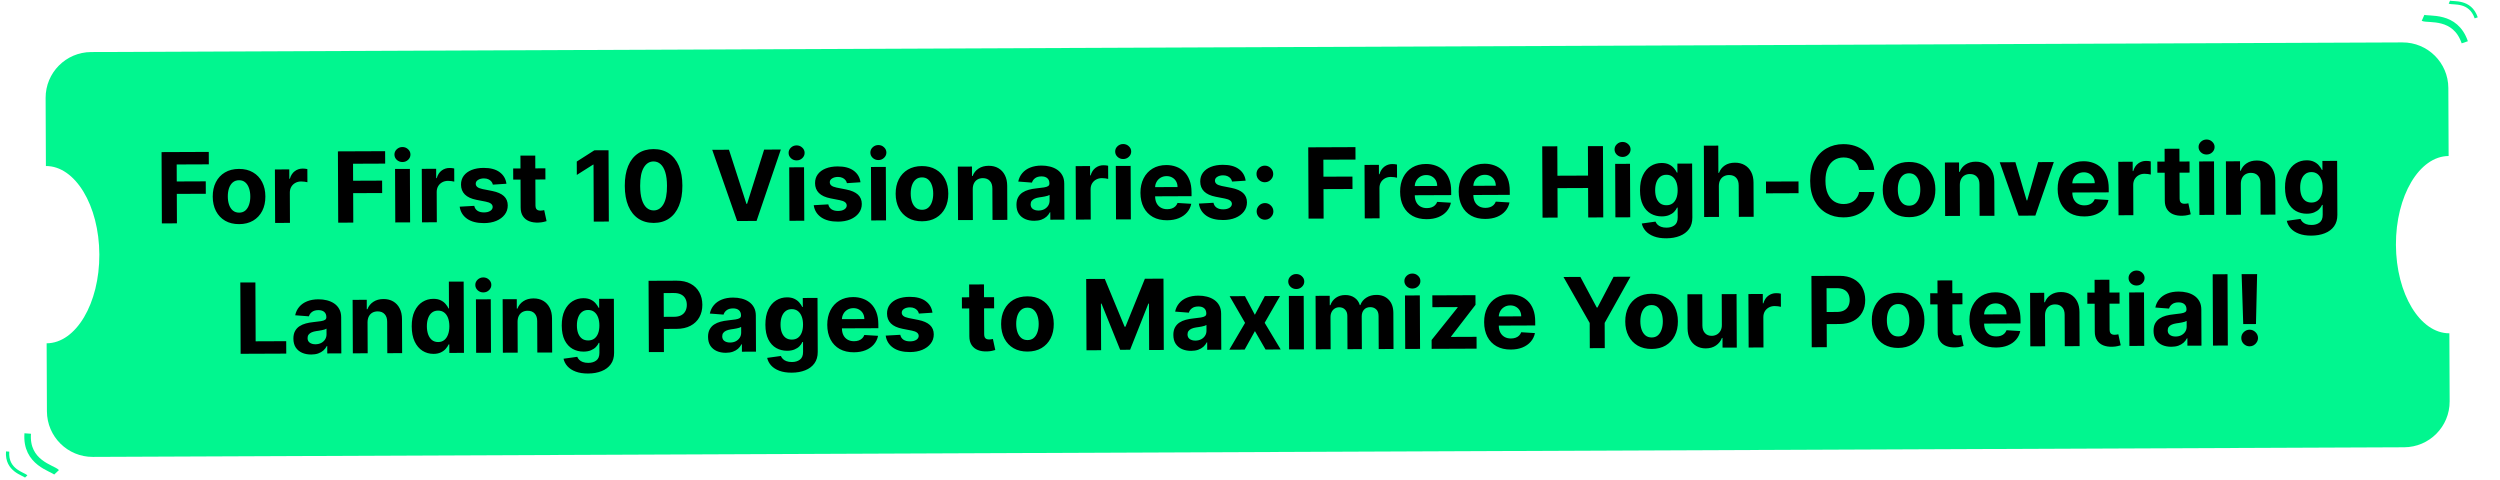
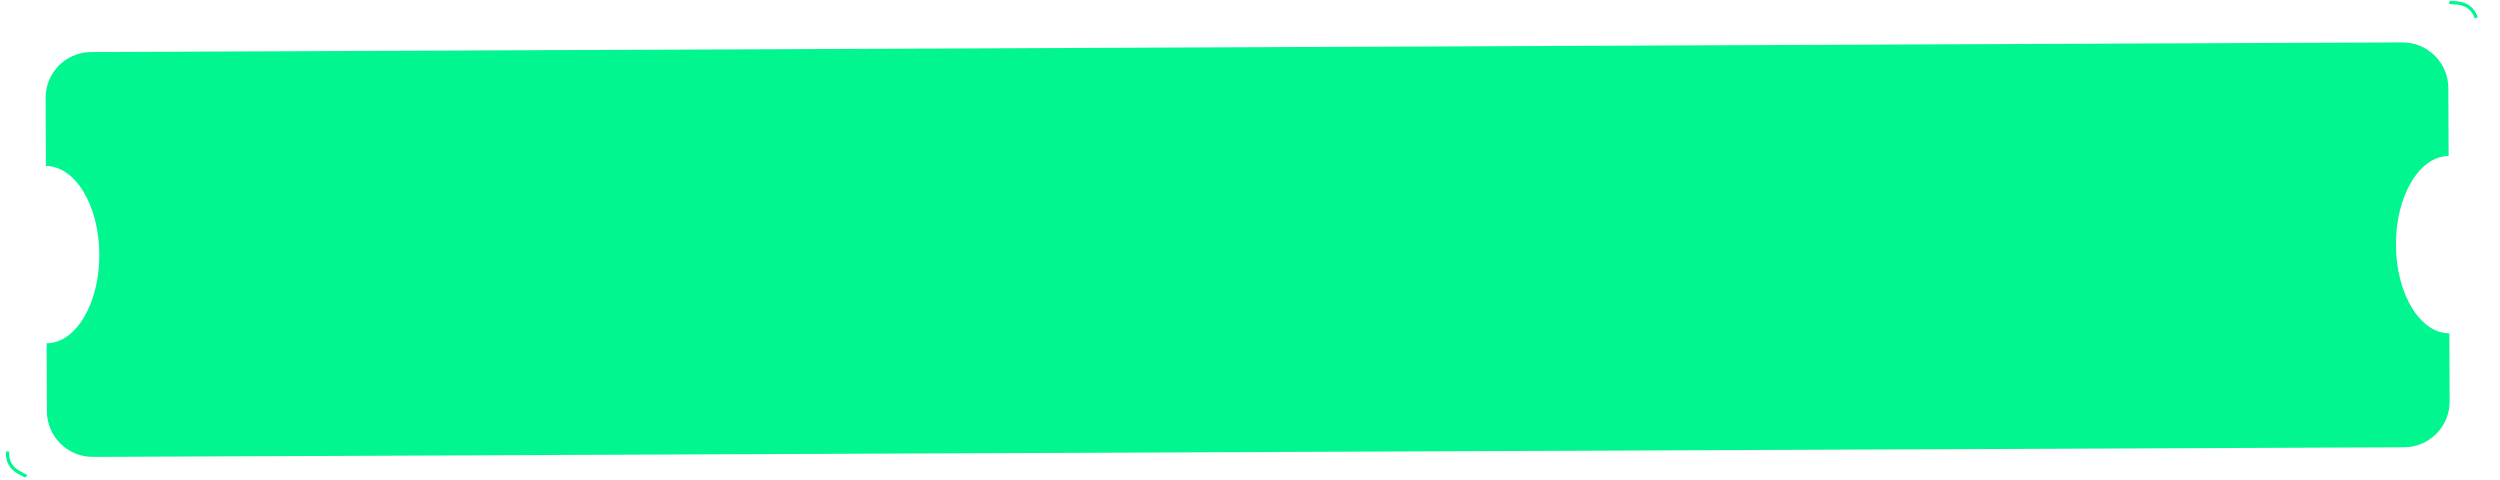
<svg xmlns="http://www.w3.org/2000/svg" width="765" height="147" viewBox="0 0 765 147" fill="none">
  <path fill-rule="evenodd" clip-rule="evenodd" d="M13.959 29.983C13.927 22.251 20.168 15.957 27.9 15.925L735.134 12.979C742.866 12.947 749.16 19.189 749.192 26.921L749.279 47.74C740.311 47.779 733.092 59.953 733.154 74.932C733.216 89.912 740.537 102.025 749.505 101.989L749.591 122.808C749.624 130.54 743.382 136.834 735.65 136.867L28.416 139.813C20.684 139.845 14.39 133.603 14.358 125.871L14.271 105.052C14.272 105.052 14.272 105.052 14.272 105.051C23.241 105.014 30.461 92.84 30.398 77.859C30.336 62.879 23.015 50.765 14.046 50.803C14.046 50.803 14.046 50.803 14.045 50.803L13.959 29.983Z" fill="#01F68F" />
-   <path d="M49.528 68.363L49.437 46.545L63.883 46.485L63.899 50.288L54.066 50.329L54.087 55.528L62.962 55.491L62.977 59.294L54.103 59.331L54.141 68.344L49.528 68.363ZM73.185 68.584C71.53 68.591 70.098 68.246 68.887 67.547C67.684 66.842 66.753 65.859 66.094 64.597C65.436 63.329 65.103 61.856 65.096 60.18C65.089 58.49 65.409 57.011 66.058 55.745C66.706 54.471 67.628 53.48 68.826 52.771C70.03 52.056 71.46 51.695 73.115 51.688C74.769 51.681 76.198 52.03 77.402 52.736C78.612 53.434 79.546 54.417 80.205 55.686C80.864 56.947 81.197 58.423 81.204 60.113C81.211 61.789 80.89 63.264 80.242 64.538C79.594 65.805 78.668 66.796 77.463 67.512C76.266 68.22 74.84 68.577 73.185 68.584ZM73.192 65.069C73.945 65.066 74.572 64.85 75.075 64.422C75.577 63.986 75.955 63.395 76.207 62.648C76.467 61.901 76.595 61.052 76.591 60.101C76.587 59.149 76.452 58.301 76.186 57.556C75.927 56.811 75.545 56.224 75.039 55.792C74.533 55.361 73.903 55.147 73.15 55.15C72.39 55.154 71.752 55.373 71.235 55.808C70.726 56.244 70.341 56.835 70.082 57.581C69.829 58.328 69.705 59.178 69.709 60.129C69.713 61.081 69.844 61.929 70.103 62.674C70.369 63.418 70.758 64.006 71.271 64.437C71.792 64.861 72.432 65.072 73.192 65.069ZM84.189 68.219L84.12 51.855L88.52 51.837L88.532 54.692L88.703 54.691C88.997 53.675 89.494 52.905 90.195 52.384C90.896 51.855 91.704 51.589 92.621 51.586C92.848 51.585 93.093 51.598 93.356 51.625C93.619 51.652 93.85 51.691 94.049 51.739L94.066 55.766C93.852 55.703 93.557 55.648 93.181 55.6C92.804 55.551 92.46 55.528 92.147 55.529C91.48 55.532 90.883 55.68 90.359 55.974C89.842 56.26 89.432 56.659 89.128 57.172C88.832 57.684 88.686 58.275 88.688 58.942L88.727 68.2L84.189 68.219ZM103.492 68.138L103.401 46.32L117.847 46.26L117.863 50.063L108.03 50.105L108.052 55.303L116.926 55.266L116.942 59.069L108.068 59.106L108.105 68.119L103.492 68.138ZM120.956 68.066L120.888 51.702L125.426 51.683L125.494 68.047L120.956 68.066ZM123.159 49.583C122.484 49.586 121.904 49.365 121.419 48.919C120.942 48.467 120.701 47.925 120.699 47.292C120.696 46.667 120.932 46.13 121.406 45.681C121.887 45.224 122.465 44.995 123.139 44.992C123.814 44.989 124.39 45.214 124.868 45.666C125.353 46.112 125.597 46.647 125.599 47.272C125.602 47.904 125.363 48.448 124.882 48.905C124.408 49.354 123.833 49.581 123.159 49.583ZM129.13 68.032L129.061 51.668L133.461 51.65L133.473 54.505L133.644 54.504C133.938 53.487 134.435 52.718 135.136 52.197C135.837 51.668 136.646 51.402 137.562 51.398C137.789 51.397 138.034 51.411 138.297 51.438C138.56 51.465 138.791 51.503 138.99 51.552L139.007 55.579C138.793 55.516 138.498 55.461 138.122 55.412C137.745 55.364 137.401 55.341 137.088 55.342C136.42 55.345 135.825 55.493 135.3 55.786C134.783 56.073 134.373 56.472 134.069 56.985C133.773 57.497 133.626 58.087 133.629 58.755L133.668 68.013L129.13 68.032ZM154.971 56.226L150.817 56.499C150.745 56.145 150.591 55.826 150.355 55.542C150.12 55.252 149.81 55.023 149.425 54.854C149.048 54.678 148.597 54.591 148.071 54.593C147.368 54.596 146.776 54.748 146.294 55.048C145.812 55.341 145.573 55.733 145.575 56.223C145.576 56.614 145.734 56.943 146.047 57.212C146.361 57.48 146.898 57.695 147.659 57.855L150.623 58.439C152.215 58.759 153.403 59.28 154.188 60.001C154.972 60.722 155.367 61.672 155.371 62.851C155.376 63.924 155.064 64.866 154.435 65.678C153.813 66.491 152.957 67.126 151.865 67.585C150.78 68.037 149.528 68.266 148.107 68.272C145.941 68.281 144.213 67.837 142.924 66.941C141.642 66.037 140.887 64.804 140.661 63.243L145.123 62.99C145.261 63.65 145.59 64.153 146.11 64.499C146.63 64.837 147.294 65.005 148.104 65.002C148.9 64.998 149.538 64.843 150.02 64.535C150.509 64.221 150.755 63.819 150.761 63.329C150.752 62.917 150.576 62.58 150.234 62.319C149.892 62.05 149.366 61.846 148.655 61.707L145.819 61.154C144.22 60.842 143.028 60.293 142.243 59.508C141.466 58.722 141.074 57.719 141.069 56.497C141.065 55.446 141.345 54.54 141.91 53.777C142.482 53.015 143.286 52.426 144.321 52.009C145.364 51.593 146.584 51.382 147.983 51.376C150.05 51.368 151.678 51.798 152.868 52.666C154.065 53.535 154.766 54.722 154.971 56.226ZM166.886 51.511L166.9 54.92L157.046 54.961L157.032 51.552L166.886 51.511ZM159.253 47.622L163.791 47.603L163.854 62.858C163.856 63.278 163.921 63.604 164.05 63.838C164.179 64.065 164.357 64.224 164.585 64.315C164.82 64.406 165.09 64.451 165.395 64.45C165.608 64.449 165.821 64.431 166.034 64.394C166.247 64.351 166.41 64.318 166.524 64.296L167.252 67.67C167.025 67.742 166.705 67.825 166.294 67.919C165.882 68.021 165.382 68.083 164.792 68.107C163.699 68.154 162.739 68.012 161.914 67.682C161.096 67.352 160.458 66.836 160.001 66.135C159.543 65.433 159.316 64.546 159.319 63.474L159.253 47.622ZM186.212 45.975L186.303 67.793L181.69 67.813L181.618 50.373L181.49 50.374L176.506 53.527L176.489 49.436L181.876 45.993L186.212 45.975ZM200.045 68.216C198.213 68.216 196.634 67.772 195.31 66.882C193.992 65.993 192.975 64.701 192.257 63.007C191.547 61.312 191.191 59.272 191.188 56.885C191.178 54.506 191.521 52.477 192.217 50.798C192.92 49.119 193.927 47.84 195.237 46.961C196.555 46.074 198.126 45.628 199.951 45.62C201.776 45.612 203.348 46.046 204.665 46.921C205.99 47.797 207.011 49.071 207.728 50.744C208.445 52.41 208.805 54.433 208.808 56.812C208.818 59.205 208.472 61.252 207.768 62.953C207.072 64.653 206.069 65.953 204.759 66.854C203.449 67.754 201.878 68.208 200.045 68.216ZM200.029 64.391C201.279 64.386 202.275 63.753 203.015 62.493C203.756 61.233 204.117 59.346 204.099 56.831C204.093 55.177 203.916 53.8 203.571 52.7C203.233 51.601 202.753 50.775 202.133 50.224C201.52 49.672 200.798 49.398 199.967 49.402C198.724 49.407 197.732 50.033 196.992 51.279C196.251 52.525 195.883 54.387 195.886 56.866C195.893 58.542 196.066 59.94 196.404 61.061C196.75 62.175 197.232 63.011 197.853 63.569C198.473 64.121 199.198 64.395 200.029 64.391ZM223.065 45.822L228.407 62.377L228.61 62.376L233.825 45.777L238.938 45.756L231.508 67.605L225.563 67.63L217.941 45.843L223.065 45.822ZM241.57 67.563L241.502 51.2L246.04 51.181L246.108 67.544L241.57 67.563ZM243.773 49.081C243.098 49.084 242.518 48.862 242.034 48.417C241.556 47.964 241.316 47.422 241.313 46.79C241.31 46.165 241.546 45.628 242.02 45.178C242.501 44.722 243.079 44.492 243.754 44.489C244.428 44.486 245.005 44.711 245.482 45.164C245.967 45.609 246.211 46.145 246.213 46.77C246.216 47.402 245.977 47.946 245.496 48.403C245.022 48.852 244.448 49.078 243.773 49.081ZM263.31 55.775L259.156 56.048C259.084 55.693 258.93 55.374 258.694 55.091C258.459 54.801 258.149 54.572 257.764 54.403C257.387 54.227 256.936 54.14 256.41 54.142C255.707 54.145 255.115 54.297 254.633 54.597C254.151 54.89 253.911 55.282 253.914 55.772C253.915 56.162 254.073 56.492 254.386 56.761C254.7 57.029 255.237 57.243 255.998 57.404L258.962 57.988C260.554 58.308 261.742 58.829 262.527 59.55C263.311 60.271 263.705 61.221 263.71 62.4C263.715 63.472 263.403 64.415 262.774 65.227C262.152 66.039 261.296 66.675 260.204 67.134C259.119 67.586 257.866 67.815 256.446 67.821C254.28 67.83 252.552 67.386 251.263 66.49C249.981 65.586 249.226 64.353 249 62.791L253.462 62.538C253.6 63.199 253.929 63.701 254.449 64.047C254.969 64.386 255.633 64.554 256.443 64.55C257.238 64.547 257.877 64.392 258.359 64.084C258.847 63.77 259.094 63.367 259.099 62.877C259.091 62.465 258.915 62.129 258.573 61.867C258.231 61.599 257.705 61.395 256.994 61.256L254.158 60.703C252.558 60.39 251.367 59.841 250.582 59.056C249.805 58.271 249.413 57.268 249.408 56.046C249.404 54.995 249.684 54.088 250.249 53.326C250.821 52.564 251.625 51.974 252.66 51.558C253.702 51.142 254.923 50.931 256.322 50.925C258.389 50.916 260.017 51.346 261.207 52.215C262.404 53.084 263.105 54.27 263.31 55.775ZM266.589 67.459L266.521 51.096L271.059 51.077L271.128 67.44L266.589 67.459ZM268.792 48.977C268.117 48.98 267.538 48.758 267.053 48.313C266.575 47.86 266.335 47.318 266.332 46.686C266.33 46.061 266.565 45.524 267.039 45.074C267.52 44.618 268.098 44.388 268.773 44.385C269.448 44.382 270.024 44.607 270.502 45.06C270.986 45.505 271.23 46.04 271.233 46.665C271.235 47.297 270.996 47.842 270.515 48.298C270.041 48.748 269.467 48.974 268.792 48.977ZM282.158 67.714C280.503 67.721 279.07 67.375 277.86 66.677C276.657 65.972 275.726 64.988 275.067 63.727C274.409 62.458 274.076 60.986 274.069 59.31C274.062 57.62 274.382 56.141 275.03 54.874C275.678 53.6 276.601 52.609 277.799 51.901C279.003 51.186 280.433 50.825 282.087 50.818C283.742 50.811 285.171 51.16 286.374 51.865C287.585 52.563 288.519 53.547 289.178 54.815C289.837 56.077 290.169 57.553 290.177 59.243C290.183 60.919 289.863 62.394 289.215 63.668C288.567 64.935 287.64 65.926 286.436 66.641C285.239 67.349 283.813 67.707 282.158 67.714ZM282.164 64.198C282.917 64.195 283.545 63.979 284.047 63.551C284.55 63.116 284.927 62.525 285.18 61.778C285.44 61.031 285.567 60.182 285.563 59.23C285.56 58.278 285.425 57.43 285.159 56.686C284.9 55.941 284.518 55.353 284.011 54.922C283.505 54.491 282.876 54.277 282.123 54.28C281.363 54.283 280.725 54.502 280.208 54.938C279.699 55.373 279.314 55.964 279.054 56.711C278.802 57.458 278.677 58.307 278.681 59.259C278.685 60.21 278.817 61.059 279.076 61.803C279.341 62.548 279.731 63.136 280.244 63.567C280.764 63.991 281.404 64.201 282.164 64.198ZM297.66 57.869L297.7 67.329L293.161 67.348L293.093 50.985L297.418 50.967L297.43 53.854L297.622 53.853C297.98 52.9 298.585 52.145 299.434 51.587C300.284 51.022 301.317 50.737 302.531 50.733C303.667 50.728 304.659 50.972 305.506 51.466C306.354 51.959 307.014 52.667 307.486 53.588C307.959 54.502 308.198 55.595 308.203 56.867L308.246 67.285L303.708 67.304L303.668 57.695C303.671 56.694 303.412 55.913 302.891 55.355C302.37 54.789 301.655 54.508 300.746 54.511C300.136 54.514 299.596 54.647 299.129 54.912C298.668 55.177 298.308 55.562 298.047 56.067C297.793 56.566 297.664 57.166 297.66 57.869ZM316.491 67.56C315.447 67.564 314.516 67.387 313.697 67.028C312.879 66.662 312.23 66.122 311.752 65.406C311.28 64.684 311.042 63.783 311.037 62.703C311.033 61.794 311.197 61.03 311.528 60.411C311.86 59.792 312.312 59.293 312.886 58.914C313.459 58.535 314.112 58.248 314.842 58.053C315.58 57.859 316.354 57.72 317.163 57.639C318.114 57.535 318.881 57.44 319.463 57.352C320.045 57.258 320.467 57.121 320.729 56.942C320.991 56.764 321.122 56.5 321.12 56.152L321.12 56.088C321.117 55.414 320.902 54.892 320.474 54.525C320.053 54.157 319.456 53.975 318.682 53.978C317.865 53.982 317.216 54.166 316.735 54.53C316.253 54.887 315.935 55.336 315.781 55.876L311.583 55.553C311.792 54.558 312.207 53.696 312.829 52.969C313.451 52.235 314.255 51.671 315.24 51.276C316.233 50.874 317.383 50.671 318.69 50.665C319.599 50.661 320.469 50.764 321.301 50.974C322.14 51.184 322.883 51.511 323.532 51.955C324.187 52.4 324.704 52.973 325.083 53.675C325.463 54.369 325.654 55.203 325.659 56.176L325.705 67.213L321.401 67.231L321.391 64.962L321.263 64.962C321.003 65.475 320.653 65.927 320.214 66.319C319.776 66.705 319.248 67.009 318.631 67.232C318.014 67.447 317.3 67.557 316.491 67.56ZM317.777 64.423C318.445 64.42 319.034 64.286 319.544 64.021C320.054 63.749 320.454 63.385 320.743 62.929C321.033 62.474 321.176 61.958 321.174 61.383L321.167 59.646C321.025 59.739 320.83 59.825 320.582 59.904C320.341 59.977 320.067 60.045 319.762 60.11C319.457 60.168 319.152 60.223 318.847 60.274C318.542 60.318 318.265 60.358 318.016 60.395C317.484 60.475 317.019 60.601 316.622 60.773C316.225 60.945 315.917 61.178 315.698 61.47C315.479 61.755 315.371 62.11 315.372 62.536C315.375 63.154 315.601 63.626 316.05 63.95C316.505 64.268 317.081 64.425 317.777 64.423ZM329.225 67.198L329.157 50.835L333.557 50.816L333.569 53.671L333.739 53.671C334.034 52.654 334.531 51.885 335.232 51.363C335.933 50.835 336.741 50.569 337.658 50.565C337.885 50.564 338.13 50.577 338.393 50.604C338.656 50.632 338.887 50.67 339.086 50.719L339.103 54.746C338.889 54.683 338.594 54.627 338.218 54.579C337.841 54.531 337.497 54.507 337.184 54.509C336.516 54.511 335.92 54.66 335.396 54.953C334.879 55.239 334.469 55.639 334.165 56.151C333.869 56.664 333.722 57.254 333.725 57.922L333.764 67.179L329.225 67.198ZM341.501 67.147L341.433 50.783L345.971 50.765L346.039 67.128L341.501 67.147ZM343.704 48.665C343.029 48.667 342.449 48.446 341.964 48.001C341.487 47.548 341.246 47.006 341.244 46.374C341.241 45.749 341.477 45.212 341.951 44.762C342.432 44.306 343.01 44.076 343.684 44.073C344.359 44.07 344.935 44.295 345.413 44.748C345.898 45.193 346.142 45.728 346.144 46.353C346.147 46.985 345.908 47.53 345.427 47.986C344.953 48.436 344.378 48.662 343.704 48.665ZM357.133 67.401C355.45 67.409 354 67.074 352.782 66.397C351.572 65.713 350.638 64.744 349.979 63.489C349.32 62.228 348.987 60.734 348.98 59.008C348.973 57.325 349.294 55.847 349.942 54.573C350.59 53.299 351.506 52.304 352.689 51.589C353.879 50.874 355.277 50.513 356.882 50.506C357.961 50.502 358.967 50.671 359.899 51.016C360.838 51.352 361.657 51.864 362.355 52.55C363.061 53.236 363.612 54.1 364.007 55.143C364.402 56.178 364.602 57.392 364.608 58.784L364.613 60.03L350.796 60.088L350.784 57.275L360.329 57.235C360.327 56.582 360.182 56.004 359.896 55.501C359.61 54.998 359.214 54.605 358.709 54.323C358.21 54.034 357.631 53.891 356.97 53.894C356.281 53.896 355.671 54.059 355.14 54.38C354.616 54.695 354.206 55.12 353.909 55.653C353.613 56.18 353.463 56.767 353.459 57.413L353.47 60.087C353.473 60.897 353.625 61.596 353.926 62.184C354.234 62.772 354.665 63.225 355.221 63.542C355.776 63.859 356.434 64.017 357.194 64.013C357.698 64.011 358.159 63.938 358.578 63.795C358.996 63.651 359.354 63.436 359.651 63.151C359.948 62.866 360.174 62.517 360.328 62.104L364.527 62.364C364.318 63.373 363.885 64.255 363.228 65.011C362.577 65.76 361.735 66.345 360.699 66.769C359.671 67.185 358.483 67.396 357.133 67.401ZM381.17 55.284L377.016 55.557C376.944 55.202 376.79 54.883 376.554 54.6C376.319 54.31 376.009 54.081 375.625 53.912C375.248 53.736 374.796 53.649 374.271 53.651C373.567 53.654 372.975 53.806 372.493 54.106C372.012 54.399 371.772 54.791 371.774 55.281C371.775 55.671 371.933 56.001 372.247 56.27C372.56 56.538 373.097 56.752 373.858 56.913L376.822 57.497C378.414 57.817 379.603 58.338 380.387 59.059C381.171 59.78 381.566 60.73 381.571 61.909C381.575 62.981 381.263 63.924 380.634 64.736C380.013 65.548 379.156 66.184 378.064 66.643C376.979 67.095 375.727 67.324 374.306 67.33C372.14 67.339 370.412 66.895 369.123 65.999C367.841 65.095 367.087 63.862 366.86 62.3L371.323 62.048C371.46 62.708 371.789 63.21 372.309 63.556C372.829 63.895 373.494 64.063 374.303 64.059C375.099 64.056 375.737 63.901 376.219 63.593C376.708 63.279 376.955 62.876 376.96 62.386C376.951 61.974 376.775 61.638 376.433 61.376C376.091 61.108 375.565 60.904 374.854 60.765L372.018 60.212C370.419 59.899 369.227 59.35 368.442 58.565C367.665 57.78 367.274 56.777 367.269 55.555C367.264 54.504 367.544 53.597 368.109 52.835C368.682 52.073 369.485 51.483 370.52 51.067C371.563 50.651 372.783 50.44 374.183 50.434C376.249 50.425 377.878 50.855 379.067 51.724C380.264 52.593 380.965 53.779 381.17 55.284ZM387.103 67.234C386.4 67.237 385.796 66.991 385.289 66.496C384.79 65.994 384.539 65.391 384.536 64.688C384.533 63.992 384.779 63.394 385.274 62.895C385.776 62.396 386.379 62.145 387.082 62.142C387.764 62.139 388.362 62.385 388.875 62.88C389.388 63.375 389.647 63.971 389.65 64.667C389.651 65.135 389.533 65.566 389.293 65.957C389.06 66.342 388.752 66.652 388.37 66.888C387.987 67.117 387.565 67.232 387.103 67.234ZM387.056 55.771C386.353 55.774 385.748 55.528 385.241 55.033C384.742 54.538 384.491 53.935 384.488 53.225C384.485 52.529 384.731 51.935 385.227 51.443C385.729 50.943 386.331 50.692 387.034 50.689C387.716 50.687 388.314 50.933 388.827 51.428C389.341 51.916 389.599 52.508 389.602 53.204C389.604 53.679 389.485 54.113 389.245 54.505C389.012 54.889 388.705 55.196 388.322 55.425C387.939 55.654 387.517 55.769 387.056 55.771ZM400.414 66.902L400.323 45.084L414.769 45.023L414.784 48.827L404.951 48.868L404.973 54.066L413.847 54.029L413.863 57.833L404.989 57.87L405.026 66.882L400.414 66.902ZM417.613 66.83L417.545 50.466L421.945 50.448L421.957 53.303L422.127 53.303C422.421 52.286 422.919 51.517 423.62 50.995C424.321 50.467 425.129 50.2 426.046 50.197C426.273 50.196 426.518 50.209 426.781 50.236C427.044 50.264 427.275 50.302 427.474 50.35L427.491 54.377C427.277 54.314 426.982 54.259 426.606 54.211C426.229 54.163 425.884 54.139 425.572 54.14C424.904 54.143 424.308 54.291 423.784 54.585C423.267 54.871 422.856 55.27 422.553 55.783C422.257 56.296 422.11 56.886 422.113 57.553L422.152 66.811L417.613 66.83ZM436.586 67.07C434.902 67.078 433.452 66.743 432.235 66.066C431.025 65.382 430.09 64.413 429.431 63.158C428.773 61.897 428.44 60.403 428.433 58.678C428.426 56.994 428.746 55.516 429.394 54.242C430.042 52.968 430.958 51.973 432.141 51.258C433.331 50.543 434.729 50.182 436.334 50.175C437.414 50.171 438.419 50.34 439.351 50.684C440.29 51.022 441.109 51.533 441.808 52.219C442.514 52.905 443.064 53.769 443.459 54.812C443.854 55.847 444.055 57.061 444.06 58.453L444.066 59.699L430.248 59.757L430.237 56.944L439.782 56.904C439.779 56.251 439.635 55.673 439.349 55.17C439.062 54.667 438.667 54.274 438.161 53.992C437.663 53.703 437.083 53.56 436.423 53.562C435.734 53.565 435.124 53.728 434.592 54.05C434.068 54.364 433.658 54.788 433.362 55.322C433.066 55.849 432.916 56.436 432.911 57.082L432.922 59.756C432.926 60.566 433.078 61.265 433.378 61.853C433.686 62.441 434.118 62.894 434.673 63.211C435.228 63.529 435.886 63.686 436.646 63.682C437.15 63.68 437.612 63.607 438.03 63.464C438.449 63.32 438.806 63.105 439.103 62.82C439.401 62.535 439.626 62.186 439.781 61.773L443.979 62.032C443.771 63.042 443.337 63.924 442.68 64.68C442.03 65.428 441.187 66.014 440.152 66.438C439.124 66.854 437.935 67.065 436.586 67.07ZM454.515 66.996C452.832 67.003 451.382 66.668 450.164 65.991C448.954 65.307 448.02 64.338 447.361 63.084C446.702 61.822 446.369 60.329 446.362 58.603C446.355 56.92 446.676 55.441 447.324 54.167C447.972 52.893 448.888 51.898 450.071 51.183C451.261 50.468 452.659 50.107 454.264 50.1C455.343 50.096 456.349 50.266 457.281 50.61C458.22 50.947 459.038 51.458 459.737 52.144C460.443 52.83 460.994 53.695 461.389 54.737C461.784 55.772 461.984 56.986 461.99 58.378L461.995 59.624L448.178 59.682L448.166 56.87L457.711 56.83C457.709 56.176 457.564 55.598 457.278 55.095C456.992 54.592 456.596 54.199 456.091 53.917C455.592 53.628 455.013 53.485 454.352 53.488C453.663 53.491 453.053 53.653 452.522 53.975C451.998 54.29 451.587 54.714 451.291 55.248C450.995 55.775 450.845 56.361 450.841 57.008L450.852 59.681C450.855 60.491 451.007 61.19 451.308 61.778C451.616 62.367 452.047 62.819 452.603 63.137C453.158 63.454 453.816 63.611 454.576 63.608C455.08 63.606 455.541 63.533 455.96 63.389C456.378 63.245 456.736 63.031 457.033 62.745C457.33 62.46 457.556 62.111 457.71 61.698L461.909 61.958C461.7 62.967 461.267 63.85 460.61 64.605C459.959 65.354 459.117 65.94 458.081 66.363C457.053 66.779 455.865 66.99 454.515 66.996ZM472.015 66.603L471.924 44.785L476.537 44.766L476.574 53.768L485.938 53.729L485.901 44.727L490.503 44.708L490.594 66.526L485.992 66.545L485.954 57.532L476.59 57.571L476.627 66.584L472.015 66.603ZM494.312 66.51L494.244 50.147L498.782 50.128L498.85 66.492L494.312 66.51ZM496.515 48.028C495.84 48.031 495.26 47.81 494.775 47.364C494.298 46.912 494.058 46.369 494.055 45.737C494.052 45.112 494.288 44.575 494.762 44.126C495.243 43.669 495.821 43.439 496.496 43.437C497.17 43.434 497.747 43.659 498.224 44.111C498.709 44.556 498.953 45.092 498.955 45.717C498.958 46.349 498.719 46.893 498.238 47.35C497.764 47.799 497.189 48.025 496.515 48.028ZM509.885 72.923C508.415 72.929 507.153 72.732 506.1 72.331C505.055 71.938 504.221 71.398 503.601 70.712C502.98 70.025 502.575 69.253 502.387 68.394L506.582 67.812C506.711 68.138 506.915 68.443 507.193 68.726C507.471 69.009 507.838 69.235 508.293 69.403C508.756 69.579 509.317 69.665 509.978 69.662C510.965 69.658 511.777 69.413 512.414 68.928C513.059 68.449 513.378 67.649 513.374 66.527L513.361 63.533L513.17 63.534C512.973 63.989 512.676 64.42 512.28 64.827C511.884 65.233 511.374 65.566 510.75 65.824C510.126 66.082 509.381 66.213 508.514 66.217C507.286 66.222 506.166 65.943 505.155 65.379C504.151 64.808 503.349 63.934 502.747 62.757C502.153 61.574 501.852 60.076 501.844 58.265C501.836 56.411 502.132 54.862 502.73 53.617C503.329 52.371 504.128 51.437 505.126 50.815C506.132 50.193 507.235 49.88 508.436 49.875C509.352 49.871 510.12 50.024 510.739 50.334C511.358 50.637 511.857 51.018 512.235 51.478C512.62 51.931 512.917 52.377 513.125 52.817L513.295 52.816L513.284 50.068L517.79 50.049L517.859 66.572C517.865 67.964 517.529 69.13 516.851 70.071C516.173 71.011 515.231 71.718 514.026 72.192C512.828 72.673 511.447 72.916 509.885 72.923ZM509.938 62.802C510.67 62.799 511.287 62.615 511.79 62.251C512.3 61.879 512.688 61.352 512.955 60.669C513.229 59.979 513.364 59.155 513.36 58.196C513.356 57.237 513.218 56.407 512.945 55.705C512.672 54.996 512.279 54.447 511.766 54.058C511.253 53.67 510.631 53.477 509.9 53.48C509.154 53.483 508.526 53.688 508.017 54.095C507.507 54.495 507.122 55.051 506.862 55.762C506.602 56.473 506.474 57.294 506.478 58.225C506.482 59.169 506.617 59.985 506.883 60.673C507.155 61.354 507.545 61.881 508.051 62.256C508.563 62.623 509.193 62.805 509.938 62.802ZM525.969 56.918L526.008 66.378L521.47 66.397L521.379 44.579L525.789 44.561L525.824 52.903L526.016 52.902C526.381 51.934 526.975 51.175 527.796 50.625C528.618 50.068 529.65 49.786 530.893 49.781C532.029 49.776 533.021 50.021 533.868 50.514C534.723 51.001 535.386 51.705 535.859 52.626C536.338 53.541 536.577 54.637 536.575 55.915L536.619 66.334L532.081 66.353L532.041 56.744C532.043 55.735 531.784 54.952 531.264 54.393C530.75 53.834 530.032 53.556 529.108 53.56C528.49 53.562 527.944 53.696 527.469 53.961C527.002 54.226 526.634 54.611 526.366 55.116C526.105 55.614 525.973 56.215 525.969 56.918ZM550.341 55.517L550.356 59.118L540.406 59.159L540.391 55.558L550.341 55.517ZM573.529 52.001L568.863 52.02C568.776 51.417 568.599 50.881 568.335 50.414C568.07 49.939 567.731 49.535 567.317 49.203C566.904 48.871 566.427 48.617 565.887 48.442C565.353 48.267 564.774 48.181 564.149 48.183C563.02 48.188 562.037 48.472 561.202 49.037C560.366 49.594 559.719 50.407 559.262 51.474C558.805 52.534 558.58 53.821 558.586 55.334C558.592 56.889 558.829 58.195 559.295 59.251C559.768 60.307 560.425 61.104 561.265 61.64C562.105 62.176 563.076 62.442 564.177 62.437C564.794 62.435 565.366 62.351 565.891 62.185C566.423 62.02 566.894 61.78 567.305 61.466C567.715 61.144 568.055 60.756 568.323 60.3C568.598 59.844 568.787 59.325 568.891 58.742L573.558 58.744C573.441 59.746 573.143 60.713 572.664 61.646C572.192 62.571 571.553 63.401 570.746 64.136C569.947 64.864 568.99 65.443 567.877 65.874C566.771 66.297 565.518 66.512 564.119 66.518C562.173 66.526 560.431 66.093 558.893 65.219C557.363 64.344 556.15 63.075 555.255 61.409C554.368 59.744 553.919 57.725 553.909 55.353C553.899 52.974 554.338 50.948 555.226 49.275C556.114 47.602 557.323 46.326 558.854 45.446C560.384 44.559 562.108 44.111 564.026 44.103C565.29 44.098 566.462 44.271 567.543 44.621C568.632 44.972 569.596 45.486 570.437 46.165C571.278 46.836 571.963 47.66 572.493 48.638C573.029 49.616 573.375 50.737 573.529 52.001ZM584.206 66.456C582.551 66.463 581.119 66.117 579.908 65.419C578.705 64.713 577.774 63.73 577.115 62.469C576.457 61.2 576.124 59.728 576.117 58.052C576.11 56.361 576.43 54.883 577.078 53.616C577.727 52.342 578.649 51.351 579.847 50.643C581.051 49.927 582.481 49.566 584.136 49.559C585.79 49.553 587.219 49.902 588.423 50.607C589.633 51.305 590.567 52.288 591.226 53.557C591.885 54.818 592.218 56.294 592.225 57.985C592.232 59.661 591.911 61.136 591.263 62.41C590.615 63.677 589.689 64.668 588.484 65.383C587.287 66.091 585.861 66.449 584.206 66.456ZM584.213 62.94C584.965 62.937 585.593 62.721 586.096 62.293C586.598 61.858 586.976 61.266 587.228 60.52C587.488 59.773 587.616 58.923 587.612 57.972C587.608 57.02 587.473 56.172 587.207 55.427C586.948 54.683 586.566 54.095 586.06 53.664C585.554 53.233 584.924 53.019 584.171 53.022C583.411 53.025 582.773 53.244 582.256 53.679C581.747 54.115 581.362 54.706 581.103 55.453C580.85 56.2 580.726 57.049 580.73 58.001C580.734 58.952 580.865 59.8 581.124 60.545C581.39 61.29 581.779 61.878 582.292 62.309C582.813 62.733 583.453 62.943 584.213 62.94ZM599.708 56.611L599.748 66.071L595.209 66.09L595.141 49.727L599.467 49.709L599.479 52.596L599.67 52.595C600.029 51.642 600.633 50.886 601.483 50.329C602.333 49.764 603.365 49.479 604.579 49.474C605.716 49.469 606.707 49.714 607.555 50.208C608.402 50.701 609.062 51.409 609.534 52.33C610.007 53.244 610.246 54.337 610.251 55.608L610.295 66.027L605.756 66.046L605.716 56.437C605.719 55.435 605.46 54.655 604.939 54.096C604.419 53.53 603.704 53.249 602.795 53.253C602.184 53.256 601.645 53.389 601.177 53.654C600.716 53.919 600.356 54.304 600.095 54.809C599.841 55.307 599.713 55.908 599.708 56.611ZM628.473 49.588L622.82 65.975L617.707 65.996L611.918 49.657L616.712 49.637L620.159 61.331L620.329 61.33L623.668 49.608L628.473 49.588ZM637.795 66.232C636.112 66.239 634.661 65.904 633.444 65.228C632.234 64.544 631.299 63.575 630.641 62.32C629.982 61.059 629.649 59.565 629.642 57.839C629.635 56.156 629.955 54.678 630.603 53.404C631.252 52.13 632.167 51.135 633.35 50.42C634.541 49.705 635.938 49.344 637.543 49.337C638.623 49.332 639.628 49.502 640.56 49.846C641.499 50.183 642.318 50.695 643.017 51.381C643.723 52.067 644.273 52.931 644.668 53.974C645.063 55.009 645.264 56.222 645.27 57.614L645.275 58.861L631.457 58.919L631.446 56.106L640.991 56.066C640.988 55.413 640.844 54.835 640.558 54.331C640.272 53.828 639.876 53.436 639.37 53.154C638.872 52.865 638.292 52.722 637.632 52.724C636.943 52.727 636.333 52.89 635.802 53.211C635.277 53.526 634.867 53.95 634.571 54.484C634.275 55.011 634.125 55.598 634.12 56.244L634.131 58.918C634.135 59.728 634.287 60.427 634.588 61.015C634.895 61.603 635.327 62.056 635.882 62.373C636.438 62.69 637.095 62.847 637.855 62.844C638.359 62.842 638.821 62.769 639.239 62.625C639.658 62.482 640.015 62.267 640.313 61.982C640.61 61.696 640.836 61.347 640.99 60.935L645.189 61.194C644.98 62.204 644.547 63.086 643.889 63.842C643.239 64.59 642.396 65.176 641.361 65.6C640.333 66.016 639.144 66.227 637.795 66.232ZM648.266 65.869L648.197 49.506L652.597 49.487L652.609 52.342L652.78 52.342C653.074 51.325 653.571 50.556 654.272 50.034C654.973 49.506 655.782 49.24 656.698 49.236C656.925 49.235 657.17 49.248 657.433 49.275C657.696 49.303 657.927 49.341 658.126 49.39L658.143 53.417C657.929 53.354 657.635 53.298 657.258 53.25C656.881 53.202 656.537 53.178 656.224 53.18C655.557 53.182 654.961 53.331 654.436 53.624C653.919 53.91 653.509 54.309 653.205 54.822C652.909 55.335 652.763 55.925 652.765 56.593L652.804 65.85L648.266 65.869ZM669.997 49.415L670.011 52.824L660.157 52.865L660.142 49.456L669.997 49.415ZM662.363 45.526L666.902 45.507L666.965 60.763C666.967 61.182 667.032 61.508 667.161 61.742C667.29 61.969 667.468 62.128 667.696 62.219C667.93 62.311 668.201 62.356 668.506 62.354C668.719 62.353 668.932 62.335 669.145 62.298C669.358 62.255 669.521 62.222 669.635 62.2L670.362 65.575C670.135 65.647 669.816 65.73 669.405 65.824C668.993 65.925 668.493 65.987 667.903 66.011C666.81 66.058 665.85 65.917 665.025 65.586C664.207 65.256 663.569 64.74 663.112 64.039C662.654 63.338 662.427 62.451 662.429 61.378L662.363 45.526ZM673.021 65.766L672.953 49.403L677.491 49.384L677.56 65.747L673.021 65.766ZM675.224 47.284C674.549 47.286 673.97 47.065 673.485 46.62C673.007 46.167 672.767 45.625 672.764 44.993C672.762 44.368 672.997 43.831 673.471 43.381C673.952 42.925 674.53 42.695 675.205 42.692C675.88 42.689 676.456 42.914 676.934 43.367C677.418 43.812 677.662 44.347 677.665 44.972C677.667 45.604 677.428 46.149 676.947 46.605C676.473 47.055 675.899 47.281 675.224 47.284ZM685.694 56.253L685.733 65.713L681.195 65.732L681.127 49.368L685.452 49.35L685.464 52.237L685.656 52.237C686.014 51.283 686.618 50.528 687.468 49.971C688.318 49.406 689.35 49.121 690.565 49.116C691.701 49.111 692.693 49.356 693.54 49.849C694.387 50.343 695.047 51.05 695.52 51.972C695.993 52.886 696.231 53.979 696.237 55.25L696.28 65.669L691.742 65.688L691.702 56.079C691.705 55.077 691.446 54.297 690.925 53.738C690.404 53.172 689.689 52.891 688.78 52.895C688.169 52.897 687.63 53.031 687.162 53.296C686.702 53.56 686.341 53.946 686.081 54.451C685.827 54.949 685.698 55.55 685.694 56.253ZM707.256 72.101C705.786 72.107 704.524 71.91 703.472 71.509C702.426 71.116 701.593 70.576 700.972 69.89C700.351 69.203 699.947 68.431 699.758 67.572L703.953 66.99C704.083 67.316 704.286 67.621 704.565 67.904C704.843 68.187 705.209 68.412 705.665 68.581C706.127 68.757 706.689 68.843 707.349 68.84C708.336 68.836 709.148 68.591 709.786 68.106C710.43 67.627 710.75 66.827 710.745 65.705L710.733 62.711L710.541 62.712C710.344 63.167 710.047 63.598 709.651 64.005C709.255 64.411 708.745 64.744 708.121 65.002C707.497 65.26 706.752 65.391 705.886 65.395C704.657 65.4 703.537 65.12 702.526 64.556C701.523 63.985 700.72 63.111 700.118 61.935C699.524 60.751 699.223 59.254 699.216 57.443C699.208 55.589 699.503 54.04 700.102 52.794C700.7 51.549 701.499 50.615 702.498 49.993C703.504 49.371 704.607 49.058 705.807 49.053C706.723 49.049 707.491 49.202 708.11 49.512C708.729 49.815 709.228 50.196 709.606 50.656C709.992 51.109 710.288 51.555 710.496 51.995L710.667 51.994L710.655 49.245L715.162 49.227L715.23 65.75C715.236 67.142 714.9 68.308 714.222 69.249C713.544 70.189 712.603 70.896 711.397 71.37C710.199 71.85 708.819 72.094 707.256 72.101ZM707.31 61.98C708.041 61.977 708.658 61.793 709.161 61.429C709.671 61.057 710.059 60.53 710.326 59.847C710.601 59.157 710.736 58.333 710.732 57.374C710.728 56.415 710.589 55.584 710.316 54.883C710.044 54.173 709.651 53.625 709.138 53.236C708.625 52.848 708.002 52.655 707.271 52.658C706.525 52.661 705.898 52.866 705.388 53.273C704.878 53.673 704.493 54.228 704.234 54.94C703.974 55.651 703.846 56.472 703.85 57.402C703.854 58.347 703.988 59.163 704.254 59.851C704.527 60.532 704.916 61.059 705.422 61.434C705.935 61.801 706.564 61.983 707.31 61.98ZM73.63 108.263L73.539 86.445L78.152 86.426L78.227 104.441L87.581 104.402L87.596 108.205L73.63 108.263ZM95.234 108.482C94.189 108.486 93.258 108.309 92.44 107.95C91.622 107.585 90.973 107.044 90.494 106.329C90.023 105.606 89.784 104.705 89.78 103.626C89.776 102.716 89.94 101.952 90.271 101.333C90.602 100.714 91.055 100.215 91.629 99.836C92.202 99.457 92.854 99.17 93.585 98.975C94.323 98.781 95.097 98.642 95.906 98.561C96.857 98.457 97.624 98.362 98.206 98.274C98.788 98.18 99.21 98.043 99.472 97.864C99.734 97.686 99.864 97.422 99.863 97.074L99.863 97.01C99.86 96.336 99.644 95.814 99.217 95.447C98.796 95.079 98.199 94.897 97.425 94.9C96.608 94.904 95.959 95.088 95.478 95.452C94.996 95.809 94.678 96.258 94.524 96.798L90.325 96.475C90.534 95.48 90.95 94.618 91.572 93.891C92.194 93.157 92.998 92.593 93.983 92.198C94.976 91.796 96.126 91.593 97.432 91.587C98.341 91.583 99.212 91.686 100.044 91.896C100.883 92.106 101.626 92.433 102.274 92.877C102.93 93.322 103.447 93.895 103.826 94.597C104.206 95.291 104.397 96.125 104.401 97.098L104.447 108.135L100.143 108.153L100.134 105.884L100.006 105.884C99.745 106.397 99.396 106.849 98.957 107.241C98.518 107.627 97.99 107.931 97.373 108.154C96.756 108.369 96.043 108.479 95.234 108.482ZM96.52 105.345C97.188 105.342 97.777 105.208 98.287 104.943C98.797 104.671 99.197 104.307 99.486 103.851C99.775 103.396 99.919 102.88 99.917 102.305L99.909 100.568C99.768 100.661 99.573 100.747 99.325 100.827C99.083 100.899 98.81 100.967 98.505 101.032C98.2 101.09 97.895 101.145 97.59 101.196C97.284 101.24 97.007 101.28 96.759 101.317C96.227 101.397 95.762 101.523 95.365 101.695C94.968 101.867 94.66 102.1 94.441 102.392C94.222 102.677 94.113 103.032 94.115 103.458C94.118 104.076 94.344 104.548 94.792 104.872C95.248 105.19 95.824 105.348 96.52 105.345ZM112.467 98.641L112.507 108.101L107.968 108.12L107.9 91.757L112.225 91.739L112.237 94.626L112.429 94.625C112.787 93.672 113.391 92.916 114.241 92.359C115.091 91.794 116.124 91.509 117.338 91.504C118.474 91.499 119.466 91.744 120.313 92.238C121.161 92.731 121.821 93.439 122.293 94.36C122.766 95.274 123.005 96.367 123.01 97.638L123.053 108.057L118.515 108.076L118.475 98.467C118.478 97.466 118.219 96.685 117.698 96.126C117.177 95.56 116.462 95.279 115.553 95.283C114.943 95.286 114.403 95.419 113.936 95.684C113.475 95.949 113.114 96.334 112.854 96.839C112.6 97.337 112.471 97.938 112.467 98.641ZM132.661 108.284C131.418 108.289 130.291 107.974 129.28 107.339C128.276 106.697 127.476 105.752 126.882 104.504C126.294 103.25 125.997 101.71 125.989 99.885C125.981 98.01 126.276 96.449 126.875 95.204C127.473 93.951 128.272 93.014 129.271 92.392C130.277 91.763 131.38 91.446 132.58 91.441C133.496 91.437 134.261 91.59 134.873 91.9C135.492 92.203 135.991 92.584 136.369 93.044C136.754 93.497 137.047 93.944 137.248 94.383L137.387 94.382L137.352 86.179L141.88 86.16L141.971 107.978L137.497 107.997L137.486 105.376L137.294 105.377C137.083 105.833 136.783 106.285 136.394 106.734C136.012 107.176 135.513 107.544 134.896 107.838C134.287 108.131 133.542 108.28 132.661 108.284ZM134.084 104.666C134.816 104.663 135.433 104.462 135.935 104.062C136.445 103.655 136.833 103.089 137.1 102.363C137.374 101.638 137.509 100.788 137.505 99.815C137.501 98.842 137.363 97.998 137.09 97.281C136.817 96.565 136.424 96.013 135.911 95.624C135.398 95.236 134.776 95.043 134.044 95.046C133.298 95.049 132.671 95.254 132.161 95.661C131.651 96.068 131.267 96.631 131.007 97.349C130.747 98.068 130.619 98.899 130.623 99.844C130.627 100.796 130.762 101.637 131.028 102.367C131.301 103.09 131.69 103.657 132.196 104.067C132.709 104.469 133.338 104.669 134.084 104.666ZM145.702 107.963L145.634 91.6L150.172 91.581L150.241 107.944L145.702 107.963ZM147.905 89.481C147.23 89.483 146.651 89.262 146.166 88.817C145.688 88.364 145.448 87.822 145.445 87.19C145.443 86.565 145.678 86.028 146.152 85.578C146.633 85.121 147.211 84.892 147.886 84.889C148.561 84.886 149.137 85.111 149.615 85.564C150.099 86.009 150.343 86.544 150.346 87.169C150.348 87.801 150.109 88.346 149.628 88.802C149.154 89.252 148.58 89.478 147.905 89.481ZM158.375 98.45L158.414 107.91L153.876 107.929L153.808 91.565L158.133 91.547L158.145 94.434L158.337 94.434C158.695 93.48 159.299 92.725 160.149 92.168C160.999 91.603 162.031 91.318 163.246 91.313C164.382 91.308 165.374 91.553 166.221 92.046C167.068 92.54 167.728 93.248 168.201 94.169C168.673 95.083 168.912 96.176 168.918 97.447L168.961 107.866L164.423 107.885L164.383 98.276C164.386 97.274 164.127 96.494 163.606 95.935C163.085 95.369 162.37 95.088 161.461 95.092C160.85 95.094 160.311 95.228 159.843 95.493C159.383 95.757 159.022 96.142 158.762 96.648C158.508 97.146 158.379 97.747 158.375 98.45ZM179.937 114.298C178.467 114.304 177.205 114.107 176.153 113.706C175.107 113.313 174.274 112.773 173.653 112.087C173.032 111.4 172.628 110.628 172.439 109.769L176.634 109.187C176.764 109.513 176.967 109.818 177.246 110.101C177.524 110.384 177.89 110.609 178.346 110.778C178.808 110.954 179.369 111.04 180.03 111.037C181.017 111.033 181.829 110.788 182.467 110.303C183.111 109.824 183.431 109.024 183.426 107.902L183.414 104.908L183.222 104.909C183.025 105.364 182.728 105.795 182.332 106.202C181.936 106.608 181.426 106.941 180.802 107.199C180.178 107.457 179.433 107.588 178.567 107.592C177.338 107.597 176.218 107.317 175.207 106.753C174.204 106.182 173.401 105.308 172.799 104.132C172.205 102.948 171.904 101.451 171.897 99.64C171.889 97.786 172.184 96.237 172.783 94.991C173.381 93.746 174.18 92.812 175.179 92.19C176.185 91.568 177.288 91.254 178.488 91.249C179.404 91.246 180.172 91.399 180.791 91.709C181.41 92.011 181.909 92.393 182.287 92.853C182.673 93.306 182.969 93.752 183.177 94.192L183.348 94.191L183.336 91.442L187.843 91.424L187.911 107.947C187.917 109.339 187.581 110.505 186.903 111.445C186.225 112.386 185.284 113.093 184.078 113.567C182.88 114.047 181.5 114.291 179.937 114.298ZM179.991 104.177C180.722 104.174 181.339 103.99 181.842 103.626C182.352 103.254 182.74 102.727 183.007 102.044C183.282 101.354 183.417 100.53 183.413 99.571C183.409 98.612 183.27 97.781 182.997 97.079C182.725 96.37 182.332 95.822 181.819 95.433C181.306 95.045 180.683 94.852 179.952 94.855C179.206 94.858 178.578 95.063 178.069 95.47C177.559 95.87 177.174 96.425 176.915 97.137C176.655 97.848 176.527 98.669 176.531 99.599C176.535 100.544 176.669 101.36 176.935 102.048C177.208 102.729 177.597 103.256 178.103 103.631C178.616 103.998 179.245 104.18 179.991 104.177ZM198.551 107.743L198.46 85.925L207.068 85.889C208.723 85.882 210.134 86.192 211.301 86.82C212.468 87.44 213.36 88.306 213.975 89.418C214.598 90.524 214.912 91.801 214.918 93.25C214.924 94.699 214.617 95.978 213.997 97.089C213.376 98.199 212.474 99.066 211.291 99.689C210.114 100.312 208.688 100.627 207.012 100.634L201.525 100.656L201.51 96.96L206.251 96.94C207.139 96.936 207.869 96.781 208.443 96.473C209.025 96.158 209.456 95.726 209.738 95.178C210.027 94.623 210.17 93.987 210.167 93.27C210.164 92.545 210.015 91.914 209.722 91.375C209.436 90.829 209.001 90.409 208.417 90.113C207.833 89.81 207.094 89.66 206.199 89.664L203.088 89.677L203.164 107.724L198.551 107.743ZM222.117 107.954C221.073 107.958 220.142 107.781 219.324 107.422C218.505 107.056 217.857 106.515 217.378 105.8C216.906 105.078 216.668 104.177 216.664 103.097C216.66 102.188 216.824 101.424 217.155 100.804C217.486 100.185 217.938 99.686 218.512 99.307C219.086 98.928 219.738 98.642 220.469 98.447C221.207 98.252 221.98 98.114 222.79 98.032C223.741 97.929 224.508 97.834 225.09 97.746C225.672 97.651 226.094 97.514 226.356 97.336C226.618 97.157 226.748 96.894 226.746 96.546L226.746 96.482C226.743 95.807 226.528 95.286 226.1 94.918C225.68 94.551 225.083 94.369 224.308 94.372C223.492 94.375 222.843 94.559 222.361 94.923C221.88 95.281 221.562 95.729 221.408 96.27L217.209 95.946C217.418 94.951 217.833 94.09 218.455 93.363C219.077 92.629 219.881 92.064 220.867 91.67C221.859 91.268 223.009 91.064 224.316 91.059C225.225 91.055 226.095 91.158 226.927 91.367C227.766 91.577 228.51 91.904 229.158 92.349C229.813 92.794 230.331 93.367 230.71 94.068C231.089 94.763 231.281 95.596 231.285 96.569L231.331 107.606L227.027 107.624L227.018 105.355L226.89 105.356C226.629 105.868 226.279 106.32 225.841 106.713C225.402 107.098 224.874 107.402 224.257 107.625C223.64 107.841 222.927 107.95 222.117 107.954ZM223.404 104.816C224.071 104.813 224.66 104.679 225.171 104.415C225.681 104.143 226.081 103.779 226.37 103.323C226.659 102.867 226.803 102.352 226.8 101.776L226.793 100.04C226.651 100.133 226.456 100.219 226.208 100.298C225.967 100.37 225.694 100.439 225.389 100.504C225.084 100.562 224.778 100.616 224.473 100.667C224.168 100.711 223.891 100.752 223.643 100.788C223.11 100.868 222.646 100.995 222.249 101.167C221.852 101.339 221.544 101.571 221.325 101.863C221.106 102.148 220.997 102.504 220.999 102.93C221.001 103.548 221.227 104.019 221.676 104.344C222.132 104.662 222.708 104.819 223.404 104.816ZM242.251 114.038C240.781 114.044 239.519 113.847 238.466 113.447C237.421 113.053 236.588 112.513 235.967 111.827C235.346 111.141 234.942 110.368 234.753 109.51L238.948 108.928C239.078 109.254 239.281 109.558 239.559 109.841C239.838 110.124 240.204 110.35 240.66 110.518C241.122 110.694 241.683 110.78 242.344 110.778C243.331 110.774 244.143 110.529 244.78 110.043C245.425 109.565 245.745 108.764 245.74 107.642L245.727 104.649L245.536 104.649C245.339 105.105 245.042 105.536 244.646 105.942C244.25 106.349 243.74 106.681 243.116 106.939C242.492 107.198 241.747 107.328 240.881 107.332C239.652 107.337 238.532 107.058 237.521 106.494C236.518 105.923 235.715 105.049 235.113 103.872C234.519 102.689 234.218 101.191 234.21 99.38C234.203 97.527 234.498 95.977 235.097 94.732C235.695 93.486 236.494 92.553 237.493 91.931C238.499 91.308 239.602 90.995 240.802 90.99C241.718 90.986 242.486 91.139 243.105 91.449C243.724 91.752 244.223 92.133 244.601 92.594C244.987 93.046 245.283 93.493 245.491 93.932L245.662 93.931L245.65 91.183L250.156 91.164L250.225 107.687C250.231 109.079 249.895 110.246 249.217 111.186C248.539 112.126 247.598 112.833 246.392 113.307C245.194 113.788 243.813 114.032 242.251 114.038ZM242.305 103.917C243.036 103.914 243.653 103.73 244.156 103.366C244.666 102.995 245.054 102.467 245.321 101.784C245.595 101.094 245.731 100.27 245.727 99.311C245.723 98.352 245.584 97.522 245.311 96.82C245.039 96.111 244.646 95.562 244.133 95.174C243.62 94.785 242.997 94.592 242.266 94.595C241.52 94.599 240.892 94.803 240.383 95.21C239.873 95.61 239.488 96.166 239.228 96.877C238.969 97.589 238.841 98.409 238.845 99.34C238.848 100.284 238.983 101.101 239.249 101.788C239.522 102.469 239.911 102.997 240.417 103.371C240.93 103.738 241.559 103.92 242.305 103.917ZM261.295 107.801C259.612 107.808 258.161 107.473 256.944 106.796C255.734 106.113 254.799 105.143 254.141 103.889C253.482 102.628 253.149 101.134 253.142 99.408C253.135 97.725 253.455 96.246 254.103 94.972C254.752 93.698 255.667 92.704 256.85 91.988C258.04 91.273 259.438 90.912 261.043 90.906C262.123 90.901 263.128 91.071 264.06 91.415C264.999 91.752 265.818 92.264 266.517 92.95C267.223 93.636 267.773 94.5 268.168 95.542C268.563 96.578 268.764 97.791 268.77 99.183L268.775 100.43L254.957 100.487L254.946 97.675L264.491 97.635C264.488 96.981 264.344 96.403 264.058 95.9C263.771 95.397 263.376 95.005 262.87 94.723C262.372 94.433 261.792 94.29 261.132 94.293C260.443 94.296 259.833 94.458 259.302 94.78C258.777 95.095 258.367 95.519 258.071 96.053C257.775 96.58 257.625 97.166 257.62 97.813L257.631 100.487C257.635 101.296 257.787 101.995 258.088 102.584C258.395 103.172 258.827 103.624 259.382 103.942C259.938 104.259 260.595 104.416 261.355 104.413C261.859 104.411 262.321 104.338 262.739 104.194C263.158 104.05 263.515 103.836 263.813 103.55C264.11 103.265 264.335 102.916 264.49 102.504L268.689 102.763C268.48 103.772 268.047 104.655 267.389 105.411C266.739 106.159 265.896 106.745 264.861 107.168C263.833 107.584 262.644 107.795 261.295 107.801ZM285.332 95.684L281.178 95.957C281.106 95.602 280.952 95.283 280.716 95C280.48 94.71 280.171 94.48 279.786 94.311C279.409 94.135 278.958 94.048 278.432 94.051C277.729 94.053 277.137 94.205 276.655 94.505C276.173 94.799 275.933 95.19 275.935 95.68C275.937 96.071 276.095 96.4 276.408 96.669C276.722 96.938 277.259 97.152 278.02 97.312L280.984 97.897C282.576 98.217 283.764 98.737 284.549 99.458C285.333 100.18 285.727 101.13 285.732 102.309C285.737 103.381 285.425 104.323 284.796 105.136C284.174 105.948 283.318 106.584 282.226 107.043C281.141 107.495 279.888 107.724 278.468 107.73C276.302 107.739 274.574 107.295 273.285 106.398C272.003 105.494 271.248 104.262 271.021 102.7L275.484 102.447C275.622 103.107 275.951 103.61 276.471 103.956C276.99 104.295 277.655 104.462 278.465 104.459C279.26 104.456 279.899 104.3 280.381 103.993C280.869 103.678 281.116 103.276 281.121 102.786C281.112 102.374 280.937 102.037 280.595 101.776C280.253 101.508 279.727 101.304 279.016 101.165L276.18 100.612C274.58 100.299 273.388 99.75 272.604 98.965C271.826 98.18 271.435 97.176 271.43 95.955C271.426 94.904 271.706 93.997 272.271 93.235C272.843 92.472 273.647 91.883 274.682 91.467C275.724 91.05 276.945 90.839 278.344 90.834C280.411 90.825 282.039 91.255 283.229 92.124C284.426 92.992 285.127 94.179 285.332 95.684ZM304.19 90.939L304.204 94.348L294.35 94.389L294.336 90.98L304.19 90.939ZM296.557 87.05L301.095 87.031L301.158 102.287C301.16 102.706 301.225 103.032 301.354 103.266C301.483 103.493 301.661 103.652 301.889 103.743C302.124 103.835 302.394 103.88 302.699 103.879C302.912 103.878 303.125 103.859 303.338 103.823C303.551 103.779 303.714 103.746 303.828 103.725L304.556 107.099C304.329 107.171 304.009 107.254 303.598 107.348C303.186 107.449 302.686 107.511 302.097 107.535C301.003 107.582 300.044 107.441 299.218 107.11C298.4 106.78 297.762 106.264 297.305 105.563C296.847 104.862 296.62 103.975 296.623 102.902L296.557 87.05ZM314.433 107.58C312.779 107.587 311.346 107.241 310.136 106.543C308.933 105.838 308.002 104.854 307.343 103.593C306.684 102.324 306.351 100.852 306.344 99.176C306.337 97.486 306.658 96.007 307.306 94.74C307.954 93.466 308.877 92.475 310.074 91.767C311.279 91.052 312.708 90.69 314.363 90.683C316.018 90.677 317.447 91.026 318.65 91.731C319.86 92.429 320.795 93.412 321.454 94.681C322.112 95.942 322.445 97.418 322.452 99.109C322.459 100.785 322.139 102.26 321.491 103.534C320.842 104.801 319.916 105.792 318.712 106.507C317.514 107.215 316.088 107.573 314.433 107.58ZM314.44 104.064C315.193 104.061 315.821 103.845 316.323 103.417C316.826 102.982 317.203 102.391 317.456 101.644C317.715 100.897 317.843 100.048 317.839 99.096C317.835 98.144 317.7 97.296 317.434 96.552C317.176 95.807 316.793 95.219 316.287 94.788C315.781 94.357 315.152 94.143 314.399 94.146C313.639 94.149 313.001 94.368 312.484 94.804C311.974 95.239 311.59 95.83 311.33 96.577C311.078 97.324 310.953 98.173 310.957 99.125C310.961 100.076 311.093 100.925 311.351 101.669C311.617 102.414 312.007 103.002 312.52 103.433C313.04 103.857 313.68 104.067 314.44 104.064ZM332.375 85.367L338.064 85.343L344.133 99.977L344.389 99.976L350.336 85.292L356.025 85.269L356.116 107.086L351.642 107.105L351.582 92.904L351.401 92.905L345.814 107.023L342.767 107.036L337.062 92.911L336.881 92.912L336.94 107.166L332.466 107.185L332.375 85.367ZM364.499 107.36C363.455 107.365 362.524 107.188 361.705 106.829C360.887 106.463 360.238 105.922 359.76 105.207C359.288 104.484 359.05 103.583 359.045 102.504C359.041 101.595 359.205 100.831 359.536 100.211C359.868 99.592 360.32 99.093 360.894 98.714C361.467 98.335 362.12 98.049 362.85 97.854C363.588 97.659 364.362 97.521 365.171 97.439C366.122 97.336 366.889 97.24 367.471 97.153C368.053 97.058 368.475 96.921 368.737 96.743C368.999 96.564 369.13 96.301 369.128 95.953L369.128 95.889C369.125 95.214 368.91 94.693 368.482 94.325C368.061 93.958 367.464 93.776 366.69 93.779C365.873 93.782 365.224 93.966 364.743 94.33C364.261 94.687 363.944 95.136 363.79 95.677L359.591 95.353C359.8 94.358 360.215 93.497 360.837 92.77C361.459 92.036 362.263 91.471 363.248 91.076C364.241 90.675 365.391 90.471 366.698 90.466C367.607 90.462 368.477 90.565 369.309 90.774C370.148 90.984 370.891 91.311 371.54 91.756C372.195 92.2 372.712 92.774 373.091 93.475C373.471 94.17 373.662 95.003 373.667 95.976L373.713 107.013L369.409 107.031L369.399 104.762L369.271 104.762C369.011 105.275 368.661 105.727 368.222 106.12C367.784 106.505 367.256 106.809 366.639 107.032C366.022 107.248 365.308 107.357 364.499 107.36ZM365.785 104.223C366.453 104.22 367.042 104.086 367.552 103.821C368.062 103.549 368.462 103.186 368.751 102.73C369.041 102.274 369.184 101.759 369.182 101.183L369.175 99.447C369.033 99.54 368.838 99.626 368.59 99.705C368.349 99.777 368.075 99.846 367.77 99.911C367.465 99.969 367.16 100.023 366.855 100.074C366.55 100.118 366.273 100.158 366.024 100.195C365.492 100.275 365.027 100.402 364.63 100.574C364.233 100.746 363.925 100.978 363.706 101.27C363.487 101.555 363.379 101.911 363.38 102.337C363.383 102.955 363.609 103.426 364.058 103.751C364.513 104.068 365.089 104.226 365.785 104.223ZM380.958 90.619L383.986 96.328L387.041 90.594L391.696 90.574L386.99 98.776L391.892 106.937L387.258 106.957L384.007 101.313L380.856 106.983L376.168 107.003L380.992 98.801L376.27 90.639L380.958 90.619ZM394.46 106.927L394.392 90.563L398.93 90.544L398.998 106.908L394.46 106.927ZM396.663 88.444C395.988 88.447 395.408 88.226 394.923 87.78C394.446 87.328 394.205 86.786 394.203 86.153C394.2 85.528 394.436 84.991 394.91 84.542C395.391 84.085 395.969 83.856 396.644 83.853C397.318 83.85 397.895 84.075 398.372 84.527C398.857 84.973 399.101 85.508 399.103 86.133C399.106 86.765 398.867 87.309 398.386 87.766C397.912 88.215 397.337 88.442 396.663 88.444ZM402.634 106.893L402.565 90.529L406.891 90.511L406.903 93.398L407.094 93.397C407.431 92.437 407.996 91.678 408.79 91.121C409.583 90.564 410.533 90.283 411.641 90.278C412.763 90.274 413.72 90.55 414.51 91.108C415.301 91.659 415.83 92.409 416.097 93.36L416.267 93.359C416.597 92.42 417.197 91.668 418.069 91.104C418.947 90.532 419.986 90.243 421.187 90.239C422.714 90.232 423.955 90.713 424.911 91.683C425.873 92.644 426.359 94.013 426.366 95.789L426.412 106.794L421.884 106.812L421.842 96.703C421.838 95.793 421.594 95.113 421.109 94.66C420.624 94.207 420.02 93.983 419.295 93.986C418.471 93.989 417.83 94.255 417.37 94.782C416.911 95.303 416.683 95.989 416.686 96.841L416.728 106.834L412.328 106.852L412.286 96.646C412.282 95.844 412.049 95.206 411.585 94.732C411.129 94.258 410.528 94.022 409.782 94.025C409.278 94.028 408.824 94.157 408.42 94.415C408.023 94.665 407.708 95.018 407.476 95.473C407.243 95.922 407.128 96.448 407.131 97.051L407.172 106.874L402.634 106.893ZM429.997 106.779L429.928 90.415L434.467 90.396L434.535 106.76L429.997 106.779ZM432.2 88.296C431.525 88.299 430.945 88.078 430.46 87.632C429.982 87.18 429.742 86.638 429.74 86.005C429.737 85.38 429.973 84.843 430.447 84.394C430.928 83.937 431.506 83.708 432.18 83.705C432.855 83.702 433.431 83.927 433.909 84.379C434.394 84.825 434.638 85.36 434.64 85.985C434.643 86.617 434.404 87.161 433.923 87.618C433.449 88.067 432.874 88.293 432.2 88.296ZM438.085 106.745L438.074 104.039L446.044 94.087L446.043 93.97L438.309 94.002L438.294 90.38L451.493 90.325L451.506 93.276L444.025 102.981L444.025 103.098L451.824 103.066L451.839 106.688L438.085 106.745ZM462.299 106.964C460.616 106.971 459.165 106.636 457.948 105.959C456.738 105.275 455.803 104.306 455.145 103.052C454.486 101.79 454.153 100.297 454.146 98.571C454.139 96.888 454.459 95.409 455.108 94.135C455.756 92.861 456.671 91.866 457.854 91.151C459.045 90.436 460.442 90.075 462.047 90.068C463.127 90.064 464.133 90.234 465.064 90.578C466.003 90.915 466.822 91.426 467.521 92.112C468.227 92.798 468.778 93.662 469.173 94.705C469.567 95.74 469.768 96.954 469.774 98.346L469.779 99.592L455.962 99.65L455.95 96.837L465.495 96.798C465.492 96.144 465.348 95.566 465.062 95.063C464.776 94.56 464.38 94.167 463.874 93.885C463.376 93.596 462.797 93.453 462.136 93.456C461.447 93.459 460.837 93.621 460.306 93.943C459.781 94.257 459.371 94.682 459.075 95.216C458.779 95.743 458.629 96.329 458.624 96.975L458.636 99.649C458.639 100.459 458.791 101.158 459.092 101.746C459.4 102.334 459.831 102.787 460.386 103.104C460.942 103.422 461.599 103.579 462.359 103.576C462.864 103.574 463.325 103.501 463.743 103.357C464.162 103.213 464.52 102.998 464.817 102.713C465.114 102.428 465.34 102.079 465.494 101.666L469.693 101.926C469.484 102.935 469.051 103.818 468.393 104.573C467.743 105.322 466.9 105.908 465.865 106.331C464.837 106.747 463.648 106.958 462.299 106.964ZM478.429 84.759L483.596 84.737L488.61 94.112L488.823 94.112L493.759 84.695L498.926 84.673L491.027 98.811L491.059 106.524L486.478 106.543L486.446 98.83L478.429 84.759ZM505.418 106.784C503.763 106.791 502.331 106.445 501.12 105.747C499.917 105.042 498.986 104.059 498.328 102.797C497.669 101.529 497.336 100.056 497.329 98.38C497.322 96.69 497.643 95.211 498.291 93.944C498.939 92.67 499.862 91.679 501.059 90.971C502.263 90.256 503.693 89.895 505.348 89.888C507.003 89.881 508.432 90.23 509.635 90.935C510.845 91.633 511.78 92.617 512.438 93.885C513.097 95.147 513.43 96.623 513.437 98.313C513.444 99.989 513.123 101.464 512.475 102.738C511.827 104.005 510.901 104.996 509.696 105.712C508.499 106.42 507.073 106.777 505.418 106.784ZM505.425 103.268C506.178 103.265 506.805 103.05 507.308 102.621C507.81 102.186 508.188 101.595 508.44 100.848C508.7 100.101 508.828 99.252 508.824 98.3C508.82 97.349 508.685 96.501 508.419 95.756C508.16 95.011 507.778 94.423 507.272 93.992C506.766 93.561 506.136 93.347 505.383 93.35C504.624 93.353 503.985 93.573 503.469 94.008C502.959 94.443 502.574 95.034 502.315 95.781C502.062 96.528 501.938 97.377 501.942 98.329C501.946 99.281 502.077 100.129 502.336 100.874C502.602 101.618 502.991 102.206 503.505 102.637C504.025 103.061 504.665 103.272 505.425 103.268ZM526.886 99.408L526.847 90.011L531.385 89.993L531.454 106.356L527.096 106.374L527.084 103.402L526.913 103.403C526.548 104.363 525.937 105.136 525.08 105.722C524.23 106.308 523.191 106.604 521.962 106.609C520.869 106.613 519.905 106.369 519.072 105.875C518.239 105.381 517.586 104.677 517.114 103.763C516.648 102.849 516.409 101.752 516.397 100.474L516.354 90.055L520.892 90.036L520.932 99.646C520.943 100.611 521.205 101.374 521.719 101.933C522.233 102.492 522.919 102.769 523.779 102.766C524.326 102.764 524.836 102.637 525.311 102.387C525.786 102.129 526.168 101.751 526.457 101.253C526.753 100.754 526.896 100.139 526.886 99.408ZM535.084 106.341L535.015 89.977L539.415 89.959L539.427 92.814L539.598 92.814C539.892 91.797 540.389 91.028 541.09 90.506C541.791 89.978 542.6 89.712 543.516 89.708C543.743 89.707 543.988 89.72 544.251 89.747C544.514 89.775 544.745 89.813 544.944 89.862L544.961 93.888C544.747 93.825 544.453 93.77 544.076 93.722C543.699 93.674 543.355 93.65 543.042 93.651C542.375 93.654 541.779 93.802 541.254 94.096C540.737 94.382 540.327 94.781 540.023 95.294C539.727 95.807 539.581 96.397 539.583 97.064L539.622 106.322L535.084 106.341ZM554.387 106.261L554.297 84.442L562.904 84.407C564.559 84.4 565.97 84.71 567.138 85.337C568.305 85.957 569.197 86.824 569.812 87.936C570.434 89.041 570.749 90.319 570.755 91.767C570.761 93.216 570.454 94.496 569.833 95.607C569.213 96.717 568.311 97.584 567.127 98.207C565.951 98.829 564.525 99.144 562.849 99.151L557.362 99.174L557.347 95.478L562.088 95.458C562.975 95.454 563.706 95.298 564.28 94.99C564.861 94.676 565.293 94.244 565.575 93.696C565.863 93.141 566.006 92.505 566.003 91.787C566 91.063 565.852 90.431 565.559 89.893C565.272 89.347 564.837 88.926 564.254 88.63C563.67 88.328 562.931 88.178 562.036 88.182L558.925 88.195L559 106.241L554.387 106.261ZM580.857 106.47C579.202 106.477 577.77 106.131 576.559 105.433C575.356 104.728 574.425 103.744 573.766 102.483C573.108 101.214 572.775 99.742 572.768 98.066C572.761 96.376 573.081 94.897 573.73 93.63C574.378 92.356 575.3 91.365 576.498 90.657C577.702 89.942 579.132 89.581 580.787 89.574C582.441 89.567 583.87 89.916 585.074 90.621C586.284 91.319 587.218 92.303 587.877 93.571C588.536 94.833 588.869 96.309 588.876 97.999C588.883 99.675 588.562 101.15 587.914 102.424C587.266 103.691 586.34 104.682 585.135 105.397C583.938 106.105 582.512 106.463 580.857 106.47ZM580.864 102.954C581.616 102.951 582.244 102.735 582.747 102.307C583.249 101.872 583.627 101.281 583.879 100.534C584.139 99.787 584.267 98.938 584.263 97.986C584.259 97.034 584.124 96.186 583.858 95.442C583.599 94.697 583.217 94.109 582.711 93.678C582.205 93.247 581.575 93.033 580.822 93.036C580.062 93.039 579.424 93.258 578.907 93.694C578.398 94.129 578.013 94.72 577.754 95.467C577.501 96.214 577.377 97.063 577.381 98.015C577.385 98.966 577.516 99.815 577.775 100.559C578.041 101.304 578.43 101.892 578.943 102.323C579.464 102.747 580.104 102.957 580.864 102.954ZM600.496 89.705L600.51 93.114L590.656 93.155L590.642 89.746L600.496 89.705ZM592.863 85.816L597.401 85.797L597.464 101.053C597.466 101.472 597.532 101.798 597.66 102.032C597.789 102.259 597.967 102.418 598.195 102.509C598.43 102.6 598.7 102.645 599.005 102.644C599.218 102.643 599.431 102.625 599.644 102.588C599.857 102.545 600.02 102.512 600.134 102.49L600.862 105.865C600.635 105.936 600.315 106.019 599.904 106.114C599.492 106.215 598.992 106.277 598.403 106.301C597.309 106.348 596.35 106.206 595.524 105.876C594.706 105.546 594.068 105.03 593.611 104.329C593.153 103.627 592.926 102.741 592.929 101.668L592.863 85.816ZM610.803 106.345C609.12 106.352 607.67 106.017 606.453 105.341C605.242 104.657 604.308 103.687 603.649 102.433C602.991 101.172 602.658 99.678 602.65 97.952C602.643 96.269 602.964 94.79 603.612 93.516C604.26 92.242 605.176 91.248 606.359 90.532C607.549 89.817 608.947 89.456 610.552 89.45C611.631 89.445 612.637 89.615 613.569 89.959C614.508 90.296 615.327 90.808 616.026 91.494C616.732 92.18 617.282 93.044 617.677 94.086C618.072 95.122 618.272 96.335 618.278 97.727L618.283 98.974L604.466 99.031L604.454 96.219L614 96.179C613.997 95.526 613.853 94.947 613.566 94.444C613.28 93.941 612.884 93.549 612.379 93.267C611.881 92.978 611.301 92.834 610.641 92.837C609.952 92.84 609.342 93.002 608.81 93.324C608.286 93.639 607.876 94.063 607.58 94.597C607.284 95.124 607.133 95.71 607.129 96.357L607.14 99.031C607.143 99.84 607.296 100.539 607.596 101.128C607.904 101.716 608.336 102.169 608.891 102.486C609.446 102.803 610.104 102.96 610.864 102.957C611.368 102.955 611.829 102.882 612.248 102.738C612.666 102.594 613.024 102.38 613.321 102.095C613.618 101.809 613.844 101.46 613.999 101.048L618.197 101.307C617.988 102.317 617.555 103.199 616.898 103.955C616.248 104.703 615.405 105.289 614.37 105.712C613.342 106.129 612.153 106.339 610.803 106.345ZM625.773 96.503L625.813 105.963L621.274 105.982L621.206 89.618L625.531 89.6L625.543 92.487L625.735 92.487C626.093 91.533 626.698 90.778 627.547 90.221C628.397 89.656 629.43 89.371 630.644 89.366C631.78 89.361 632.772 89.606 633.619 90.099C634.467 90.593 635.127 91.3 635.599 92.222C636.072 93.136 636.311 94.229 636.316 95.5L636.359 105.919L631.821 105.938L631.781 96.329C631.784 95.327 631.525 94.547 631.004 93.988C630.483 93.422 629.768 93.141 628.859 93.145C628.249 93.147 627.709 93.281 627.242 93.546C626.781 93.81 626.421 94.195 626.16 94.701C625.906 95.199 625.777 95.8 625.773 96.503ZM648.572 89.504L648.586 92.913L638.732 92.954L638.718 89.545L648.572 89.504ZM640.938 85.616L645.477 85.597L645.54 100.852C645.542 101.271 645.607 101.598 645.736 101.832C645.865 102.058 646.043 102.217 646.271 102.309C646.506 102.4 646.776 102.445 647.081 102.444C647.294 102.443 647.507 102.424 647.72 102.388C647.933 102.345 648.096 102.312 648.21 102.29L648.937 105.664C648.71 105.736 648.391 105.819 647.98 105.913C647.568 106.014 647.068 106.077 646.478 106.101C645.385 106.148 644.425 106.006 643.6 105.676C642.782 105.345 642.144 104.83 641.687 104.128C641.229 103.427 641.002 102.54 641.004 101.468L640.938 85.616ZM651.596 105.856L651.528 89.492L656.066 89.473L656.135 105.837L651.596 105.856ZM653.799 87.373C653.124 87.376 652.545 87.155 652.06 86.709C651.582 86.257 651.342 85.714 651.339 85.082C651.337 84.457 651.572 83.92 652.046 83.471C652.527 83.014 653.105 82.784 653.78 82.782C654.455 82.779 655.031 83.004 655.509 83.456C655.994 83.902 656.237 84.437 656.24 85.062C656.242 85.694 656.003 86.238 655.522 86.695C655.048 87.144 654.474 87.37 653.799 87.373ZM664.437 106.111C663.393 106.115 662.462 105.938 661.644 105.579C660.826 105.213 660.177 104.673 659.698 103.957C659.227 103.235 658.988 102.334 658.984 101.254C658.98 100.345 659.144 99.581 659.475 98.962C659.806 98.343 660.259 97.844 660.833 97.465C661.406 97.086 662.058 96.799 662.789 96.604C663.527 96.409 664.301 96.271 665.11 96.19C666.061 96.086 666.828 95.991 667.41 95.903C667.992 95.808 668.414 95.672 668.676 95.493C668.938 95.314 669.068 95.051 669.067 94.703L669.067 94.639C669.064 93.965 668.849 93.443 668.421 93.076C668 92.708 667.403 92.526 666.629 92.529C665.812 92.533 665.163 92.717 664.682 93.081C664.2 93.438 663.882 93.887 663.728 94.427L659.529 94.104C659.738 93.109 660.154 92.247 660.776 91.52C661.398 90.786 662.202 90.222 663.187 89.827C664.18 89.425 665.329 89.222 666.636 89.216C667.545 89.212 668.416 89.315 669.248 89.525C670.087 89.734 670.83 90.061 671.478 90.506C672.134 90.951 672.651 91.524 673.03 92.226C673.41 92.92 673.601 93.754 673.605 94.727L673.651 105.764L669.347 105.782L669.338 103.512L669.21 103.513C668.949 104.025 668.6 104.478 668.161 104.87C667.722 105.256 667.194 105.56 666.577 105.783C665.96 105.998 665.247 106.108 664.437 106.111ZM665.724 102.974C666.392 102.971 666.981 102.837 667.491 102.572C668.001 102.3 668.401 101.936 668.69 101.48C668.98 101.025 669.123 100.509 669.121 99.934L669.113 98.197C668.972 98.29 668.777 98.376 668.529 98.455C668.287 98.528 668.014 98.596 667.709 98.661C667.404 98.719 667.099 98.774 666.794 98.825C666.488 98.869 666.211 98.909 665.963 98.945C665.431 99.026 664.966 99.152 664.569 99.324C664.172 99.496 663.864 99.728 663.645 100.021C663.426 100.306 663.317 100.661 663.319 101.087C663.322 101.705 663.548 102.177 663.996 102.501C664.452 102.819 665.028 102.976 665.724 102.974ZM681.62 83.912L681.711 105.73L677.172 105.749L677.081 83.931L681.62 83.912ZM690.678 83.874L690.326 99.153L686.427 99.169L685.937 83.894L690.678 83.874ZM688.405 105.979C687.702 105.982 687.097 105.736 686.59 105.241C686.084 104.739 685.833 104.136 685.837 103.433C685.827 102.737 686.073 102.139 686.575 101.64C687.078 101.141 687.68 100.89 688.383 100.887C689.058 100.884 689.652 101.13 690.166 101.625C690.679 102.12 690.941 102.716 690.951 103.412C690.946 103.881 690.823 104.311 690.583 104.702C690.351 105.087 690.043 105.397 689.66 105.633C689.278 105.862 688.859 105.977 688.405 105.979Z" fill="black" />
-   <path d="M741.455 5.464C743.096 6.193 751.305 4.37 754.223 12.941" stroke="#01F68F" stroke-width="2" />
  <path d="M749.51 0.653C750.566 1.123 755.846 -0.051 757.723 5.463" stroke="#01F68F" />
-   <path d="M17.307 144.528C16.081 143.215 7.812 141.684 8.479 132.654" stroke="#01F68F" stroke-width="2" />
  <path d="M8.014 145.806C7.225 144.961 1.906 143.976 2.335 138.168" stroke="#01F68F" />
</svg>